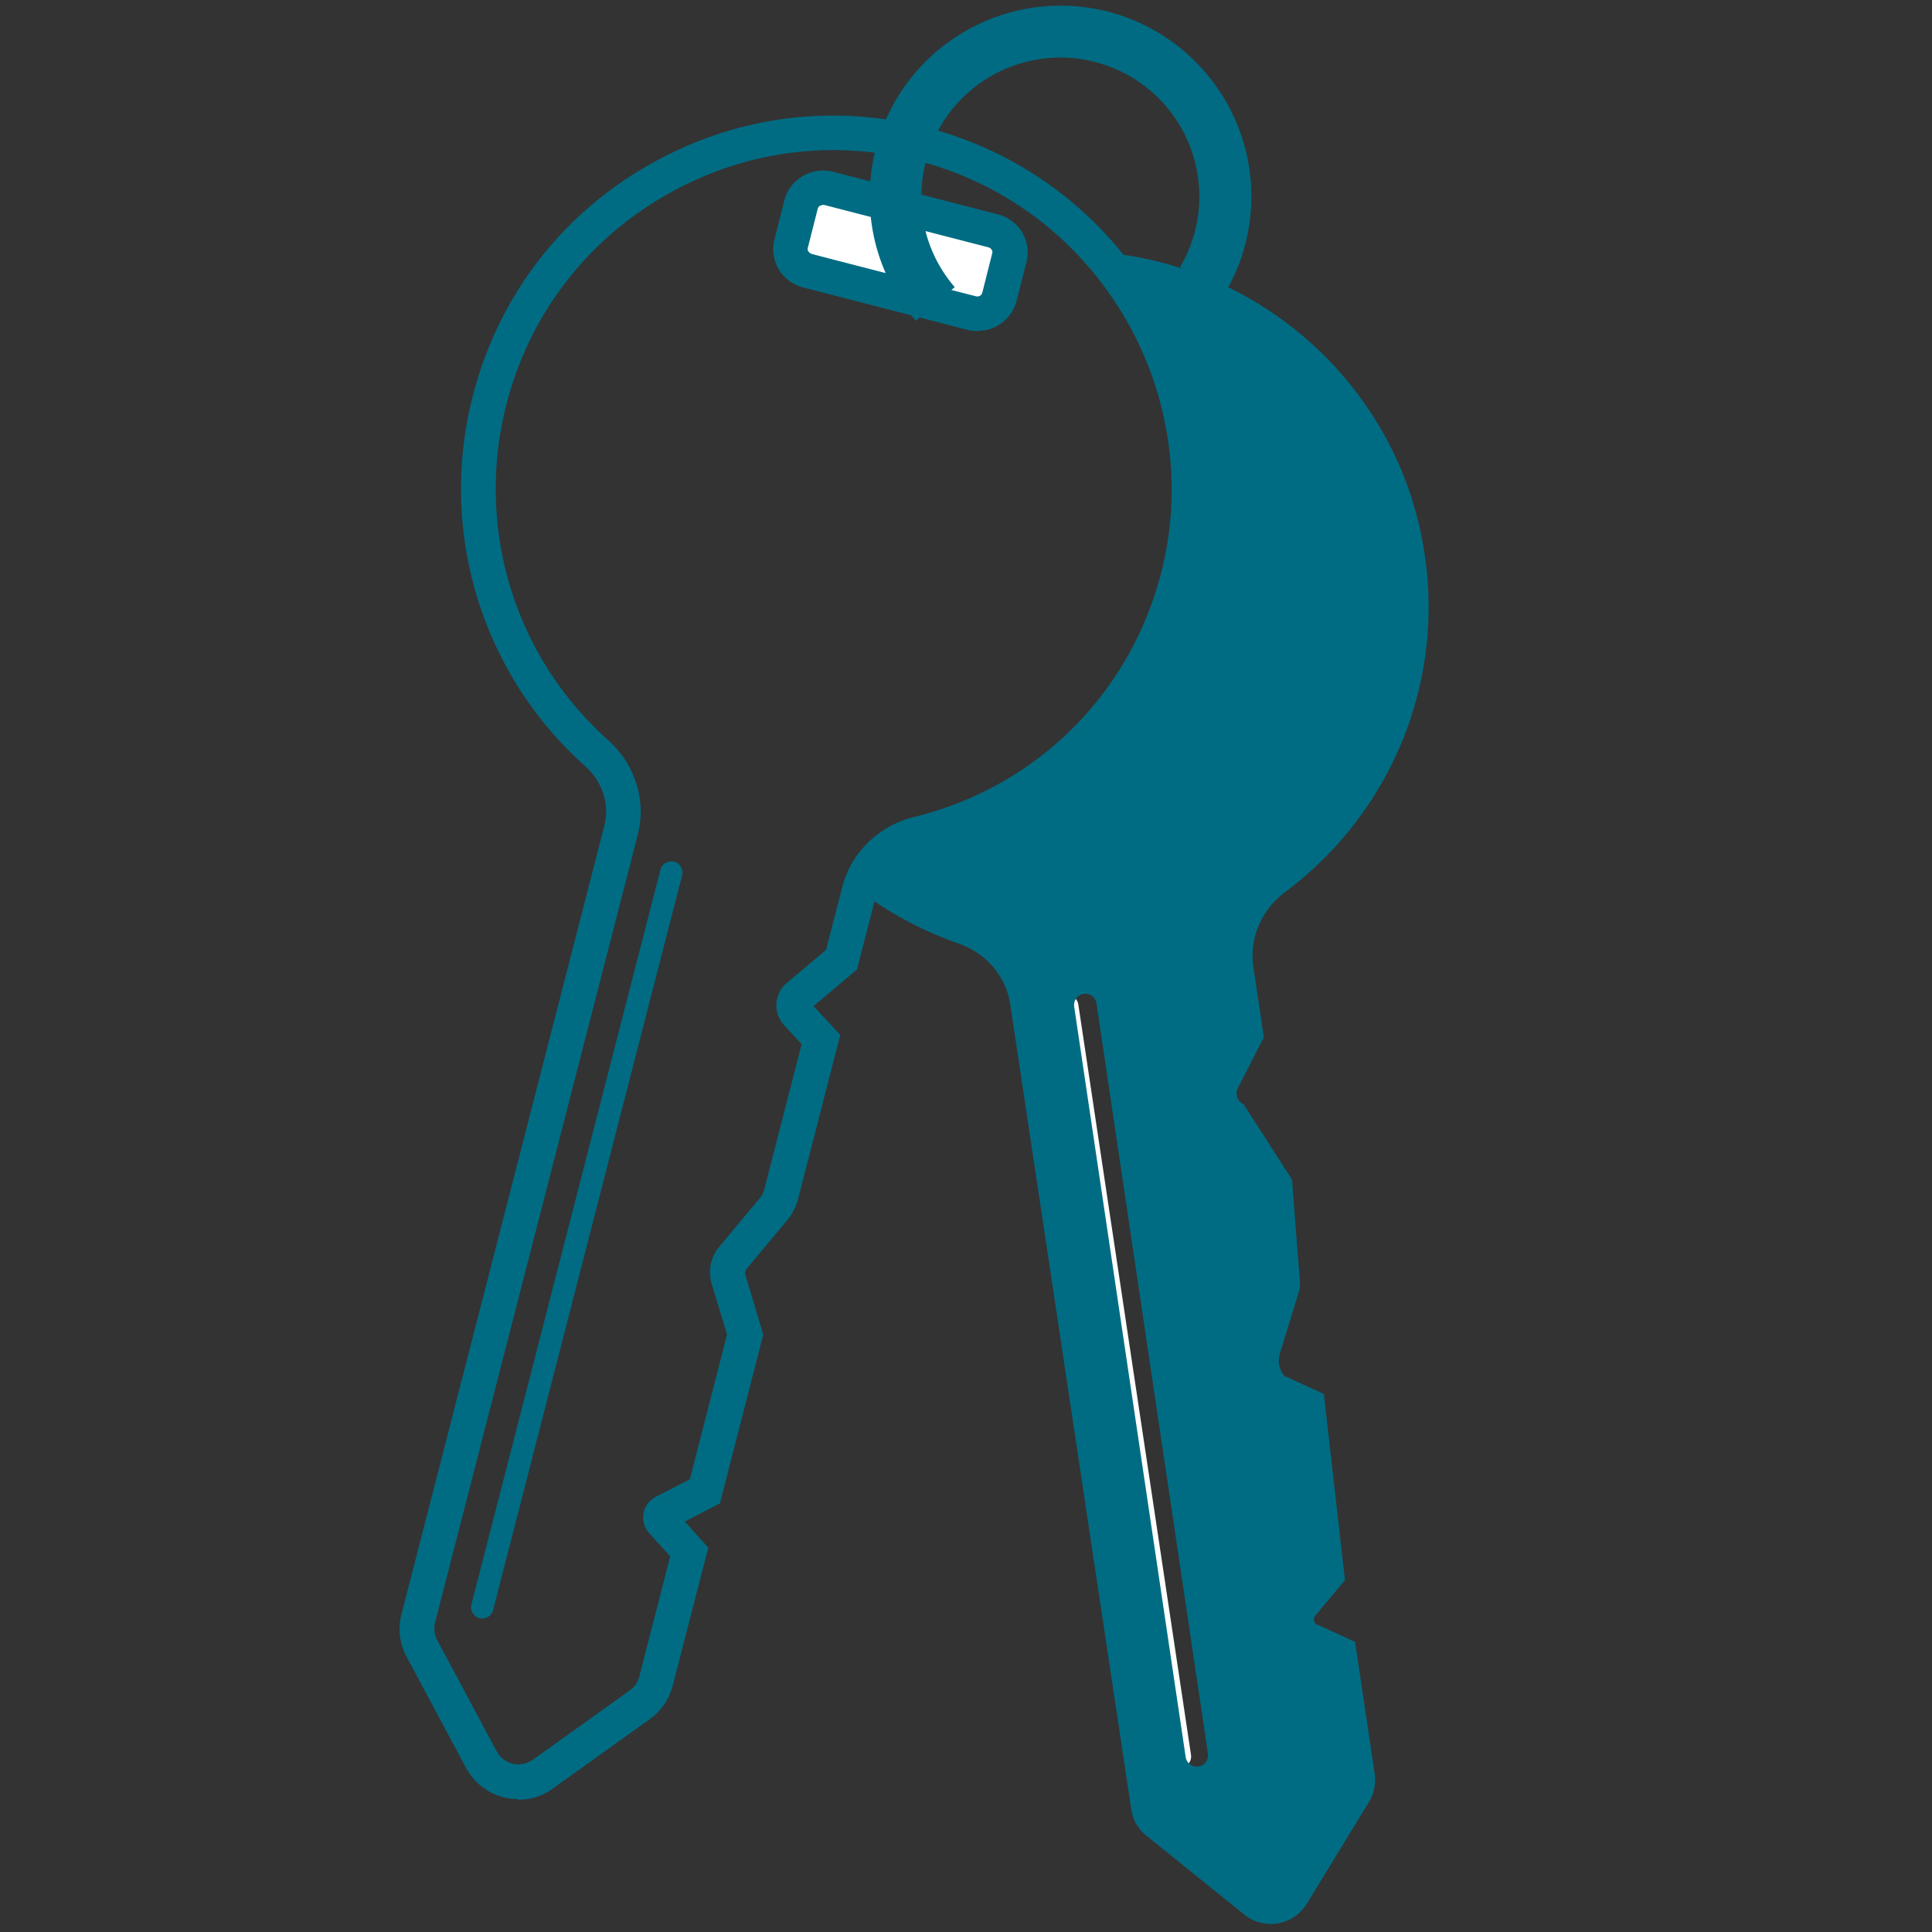
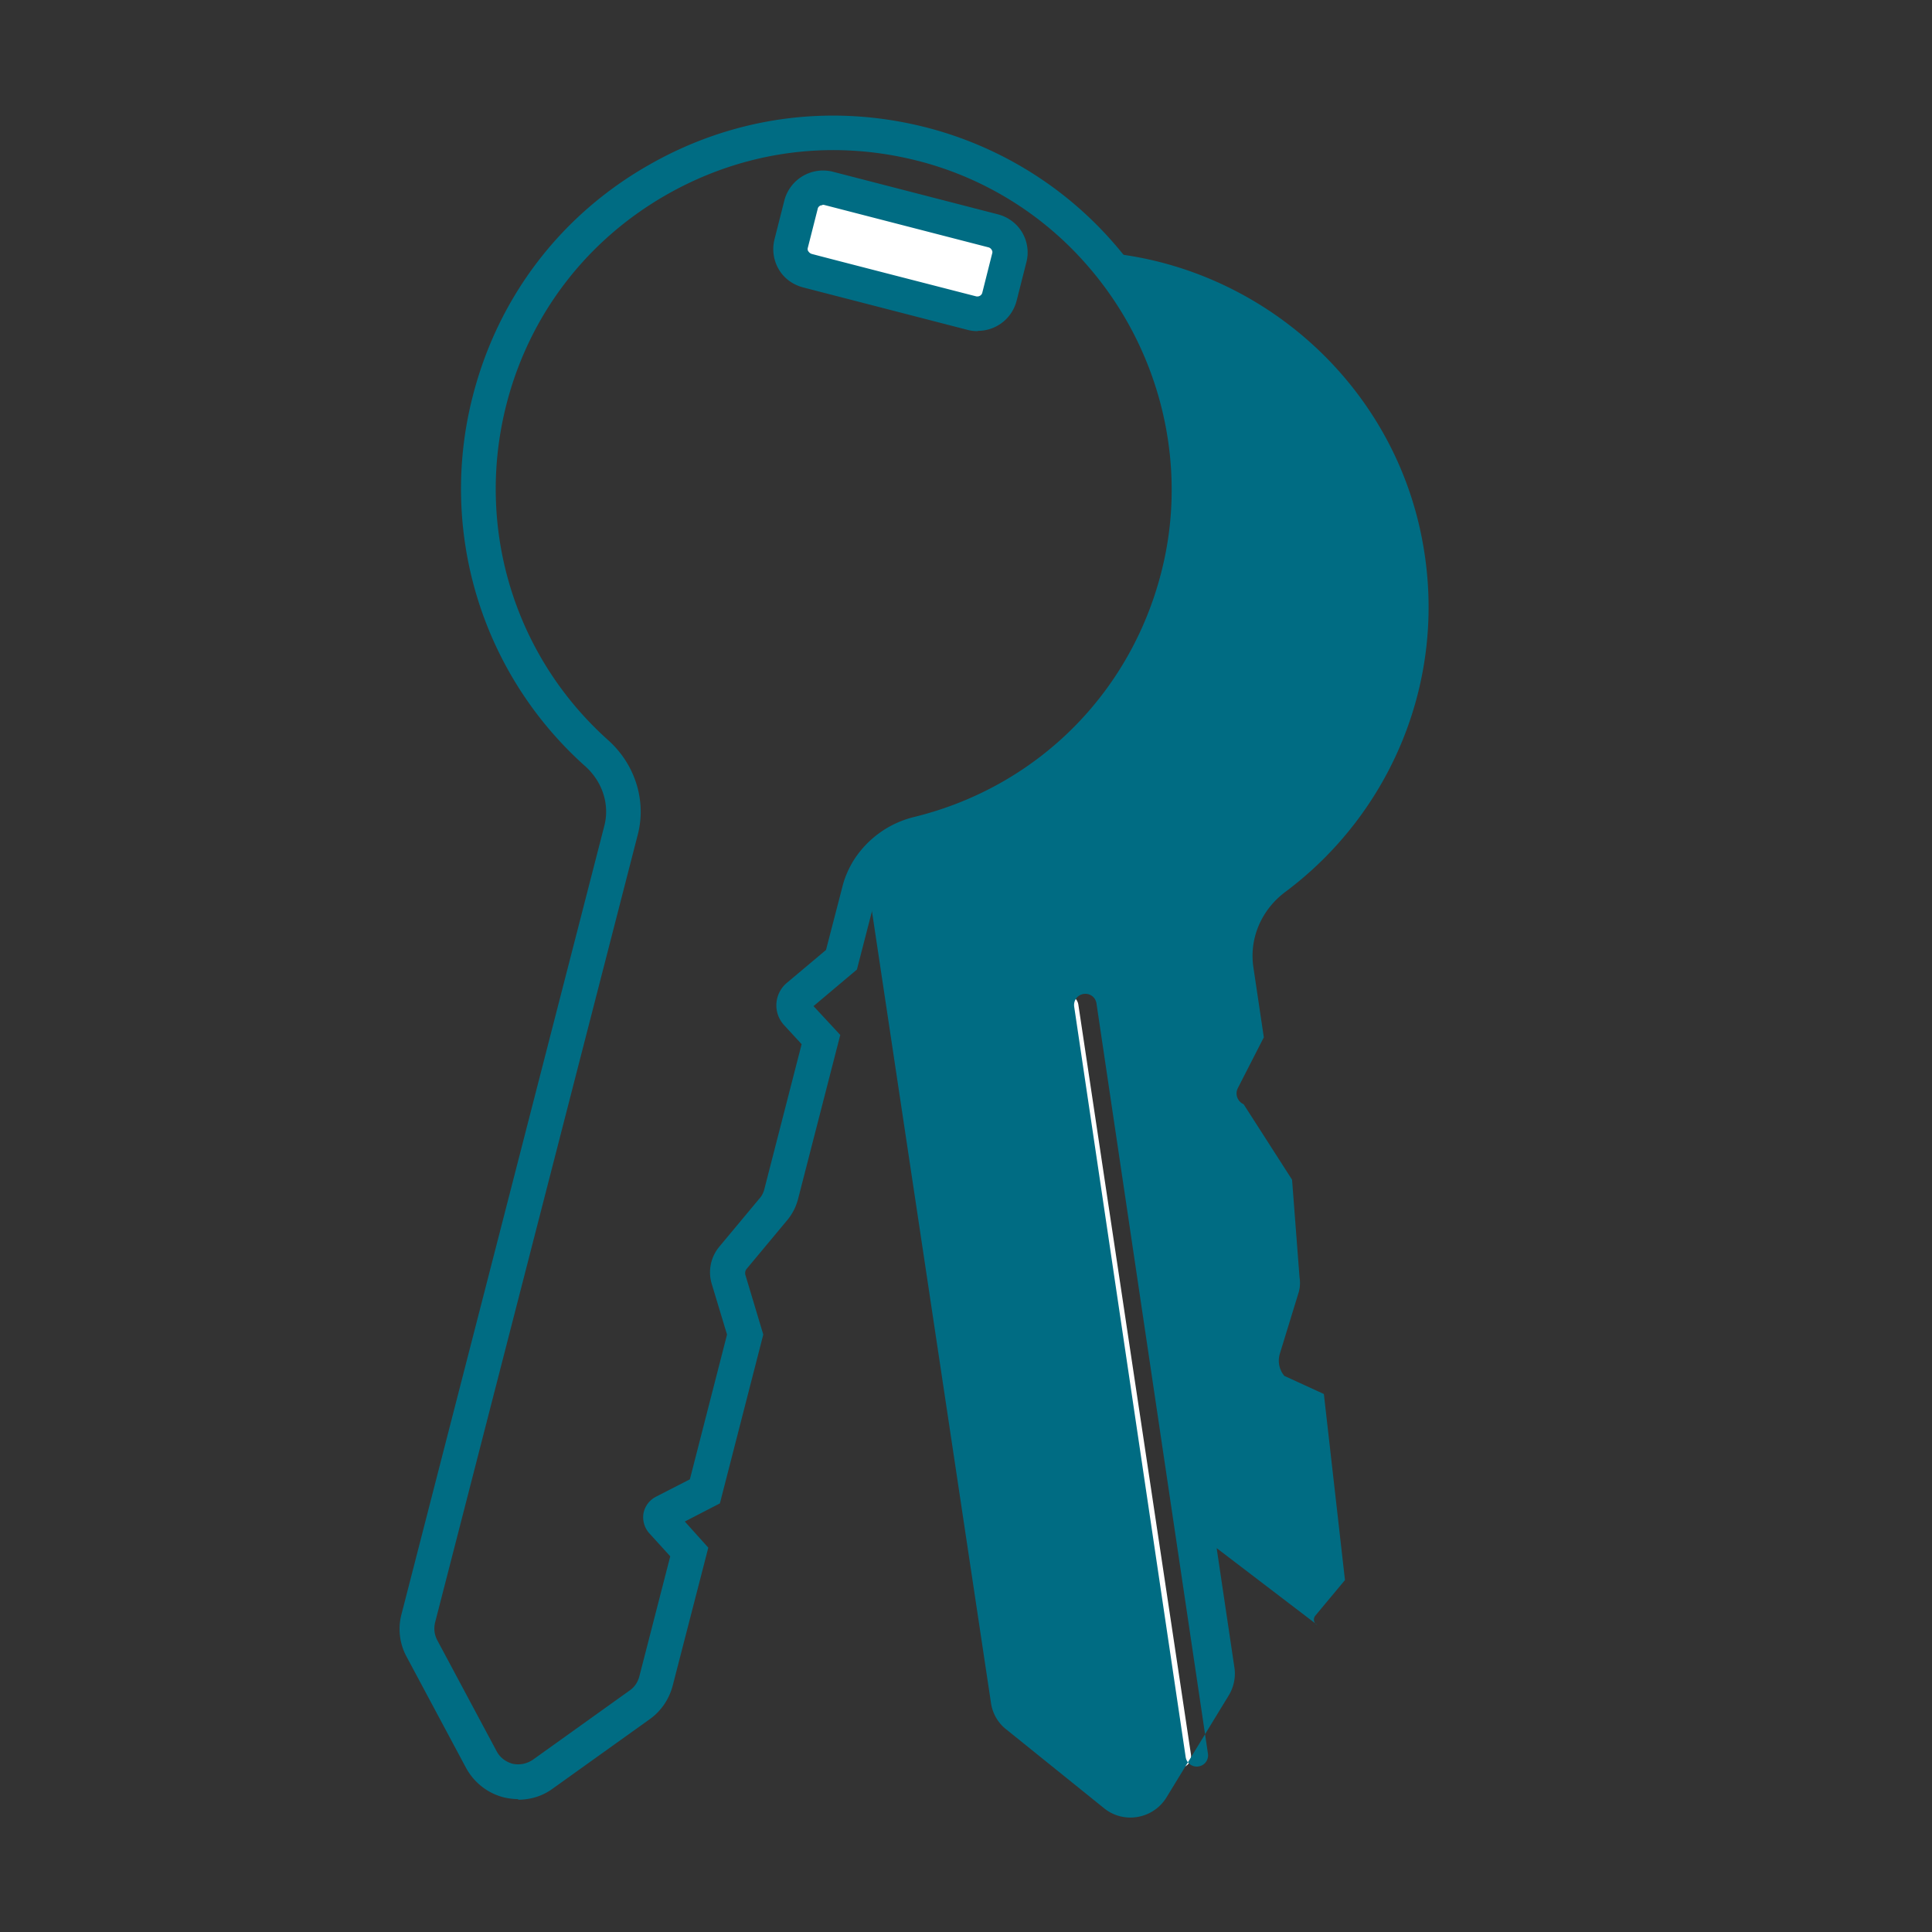
<svg xmlns="http://www.w3.org/2000/svg" data-bbox="13.443 0.19 34.621 64.54" viewBox="0 0 65 65" data-type="color">
  <rect x="0" y="0" width="65" height="65" fill="#333333" stroke="none" />
  <g>
    <path d="M27.16 9.11c-.4-.1-.65-.52-.54-.92l.33-1.3c.1-.41.52-.65.92-.55l5.54 1.43c.4.1.65.52.54.92L33.62 10c-.1.4-.52.65-.92.54z" fill="#ffffff" data-color="1" />
    <path d="M17.44 60.53c-.15 0-.3-.02-.45-.05-.56-.13-1.03-.49-1.31-1l-2-3.74c-.24-.44-.3-.96-.17-1.44l6.82-26.51c.19-.72-.06-1.49-.64-2.01a12.51 12.51 0 0 1-3.78-12.47c.85-3.31 2.95-6.07 5.92-7.76 2.97-1.7 6.41-2.11 9.71-1.16 2.3.67 4.36 1.98 5.94 3.8 2.61 3 3.67 7.07 2.84 10.9-1.03 4.74-4.59 8.39-9.29 9.54-.56.14-1.05.49-1.34.98-.1.17-.17.35-.22.53l-.64 2.48-1.46 1.23.9.97-1.42 5.52c-.07.27-.2.52-.38.73l-1.35 1.62c-.05.06-.06.14-.04.21l.6 2-1.46 5.68-1.18.61.79.88-1.2 4.65c-.12.45-.39.85-.77 1.12l-3.27 2.34c-.34.25-.75.37-1.16.37Zm10.6-55.48c-1.96 0-3.88.51-5.63 1.51-2.69 1.54-4.6 4.04-5.37 7.04-1.06 4.13.25 8.47 3.43 11.31.9.81 1.28 2.03.99 3.16l-6.82 26.51c-.05.2-.03.41.07.6l2 3.74c.11.21.31.36.54.42.24.05.47 0 .67-.13l3.27-2.34c.16-.11.27-.28.32-.47l1.04-4.04-.71-.78a.81.81 0 0 1-.19-.67.8.8 0 0 1 .41-.55l1.15-.59 1.25-4.87-.51-1.69c-.14-.45-.04-.93.27-1.29l1.35-1.62c.07-.08.11-.17.14-.27l1.26-4.9-.59-.64a.984.984 0 0 1 .09-1.42l1.32-1.11.55-2.12c.07-.29.19-.57.34-.83a3.35 3.35 0 0 1 2.06-1.52c4.27-1.04 7.5-4.36 8.43-8.66.75-3.47-.21-7.17-2.58-9.89a11.24 11.24 0 0 0-5.38-3.44c-1.05-.3-2.12-.45-3.18-.45Zm4.85 6.09c-.11 0-.22-.01-.33-.04l-5.54-1.43c-.34-.09-.64-.3-.82-.61s-.23-.67-.14-1.02l.33-1.3a1.346 1.346 0 0 1 1.64-.96l5.54 1.43c.35.09.64.31.82.61.18.31.23.67.14 1.01l-.33 1.3c-.16.6-.7 1-1.29 1ZM27.68 6.9s-.07.01-.09.02c-.03.02-.07.05-.08.11l-.33 1.3c-.02.06 0 .11.02.13.02.03.05.06.1.08s5.54 1.43 5.54 1.43c.09.02.19-.03.21-.13l.33-1.31c.02-.06 0-.1-.02-.13a.17.17 0 0 0-.11-.08l-5.54-1.43h-.05Z" fill="#006c83" data-color="2" />
-     <path d="M16.13 54.44a.38.38 0 0 1-.27-.46l6.36-24.72c.05-.2.26-.32.46-.27s.32.26.27.46l-6.36 24.72a.38.38 0 0 1-.46.27" fill="#006b82" data-color="3" />
    <path d="M39.75 59.47c-.21.03-.4-.11-.43-.32l-3.79-25.24c-.03-.21.11-.4.32-.43s.4.11.43.32l3.79 25.24c.03.21-.11.4-.32.43" fill="#ffffff" data-color="1" />
-     <path d="M30.81 10.79a6.35 6.35 0 0 1-1.54-3.82c0-.11-.01-.24-.01-.36 0-.74.13-1.48.38-2.18A6.43 6.43 0 0 1 35.68.19c3.54 0 6.42 2.88 6.42 6.42 0 1.16-.31 2.29-.9 3.27l-1.5-.89A4.675 4.675 0 1 0 31 6.61v.26c.06 1.04.44 2 1.12 2.79L30.8 10.8Z" fill="#006b82" data-color="3" />
-     <path d="M44.32 54.67c-.12-.05-.15-.21-.07-.31l1-1.2-.71-6.26-1.33-.61a.8.8 0 0 1-.15-.75l.62-2.02c.06-.18.07-.37.04-.56l-.25-3.27-1.63-2.54a.397.397 0 0 1-.19-.55l.87-1.7-.35-2.35c-.15-.99.28-1.95 1.07-2.54 3.54-2.64 5.5-7.15 4.61-11.84-.98-5.2-5.31-9.05-10.38-9.64l-.02.05c2.41 2.77 3.54 6.6 2.71 10.4-1.01 4.66-4.57 8.05-8.86 9.1-.72.18-1.33.63-1.7 1.25s-.33.89-.33.89c.91.64 1.91 1.15 2.97 1.52.92.32 1.61 1.09 1.75 2.06l4.07 27.07c.05.35.23.67.51.89l3.3 2.66c.66.53 1.64.36 2.09-.36l2.1-3.44c.17-.28.24-.62.19-.94l-.66-4.44-1.24-.57Zm-4 4.76c-.21.03-.4-.11-.43-.32l-3.75-25.24c-.03-.21.11-.4.32-.43s.4.11.43.32L40.64 59c.03.21-.11.4-.32.43" fill="#006c83" data-color="2" />
+     <path d="M44.32 54.67c-.12-.05-.15-.21-.07-.31l1-1.2-.71-6.26-1.33-.61a.8.8 0 0 1-.15-.75l.62-2.02c.06-.18.07-.37.04-.56l-.25-3.27-1.63-2.54a.397.397 0 0 1-.19-.55l.87-1.7-.35-2.35c-.15-.99.28-1.95 1.07-2.54 3.54-2.64 5.5-7.15 4.61-11.84-.98-5.2-5.31-9.05-10.38-9.64l-.02.05c2.41 2.77 3.54 6.6 2.71 10.4-1.01 4.66-4.57 8.05-8.86 9.1-.72.18-1.33.63-1.7 1.25s-.33.89-.33.89l4.07 27.07c.05.35.23.67.51.89l3.3 2.66c.66.53 1.64.36 2.09-.36l2.1-3.44c.17-.28.24-.62.19-.94l-.66-4.44-1.24-.57Zm-4 4.76c-.21.03-.4-.11-.43-.32l-3.75-25.24c-.03-.21.11-.4.32-.43s.4.11.43.32L40.64 59c.03.21-.11.4-.32.43" fill="#006c83" data-color="2" />
  </g>
</svg>